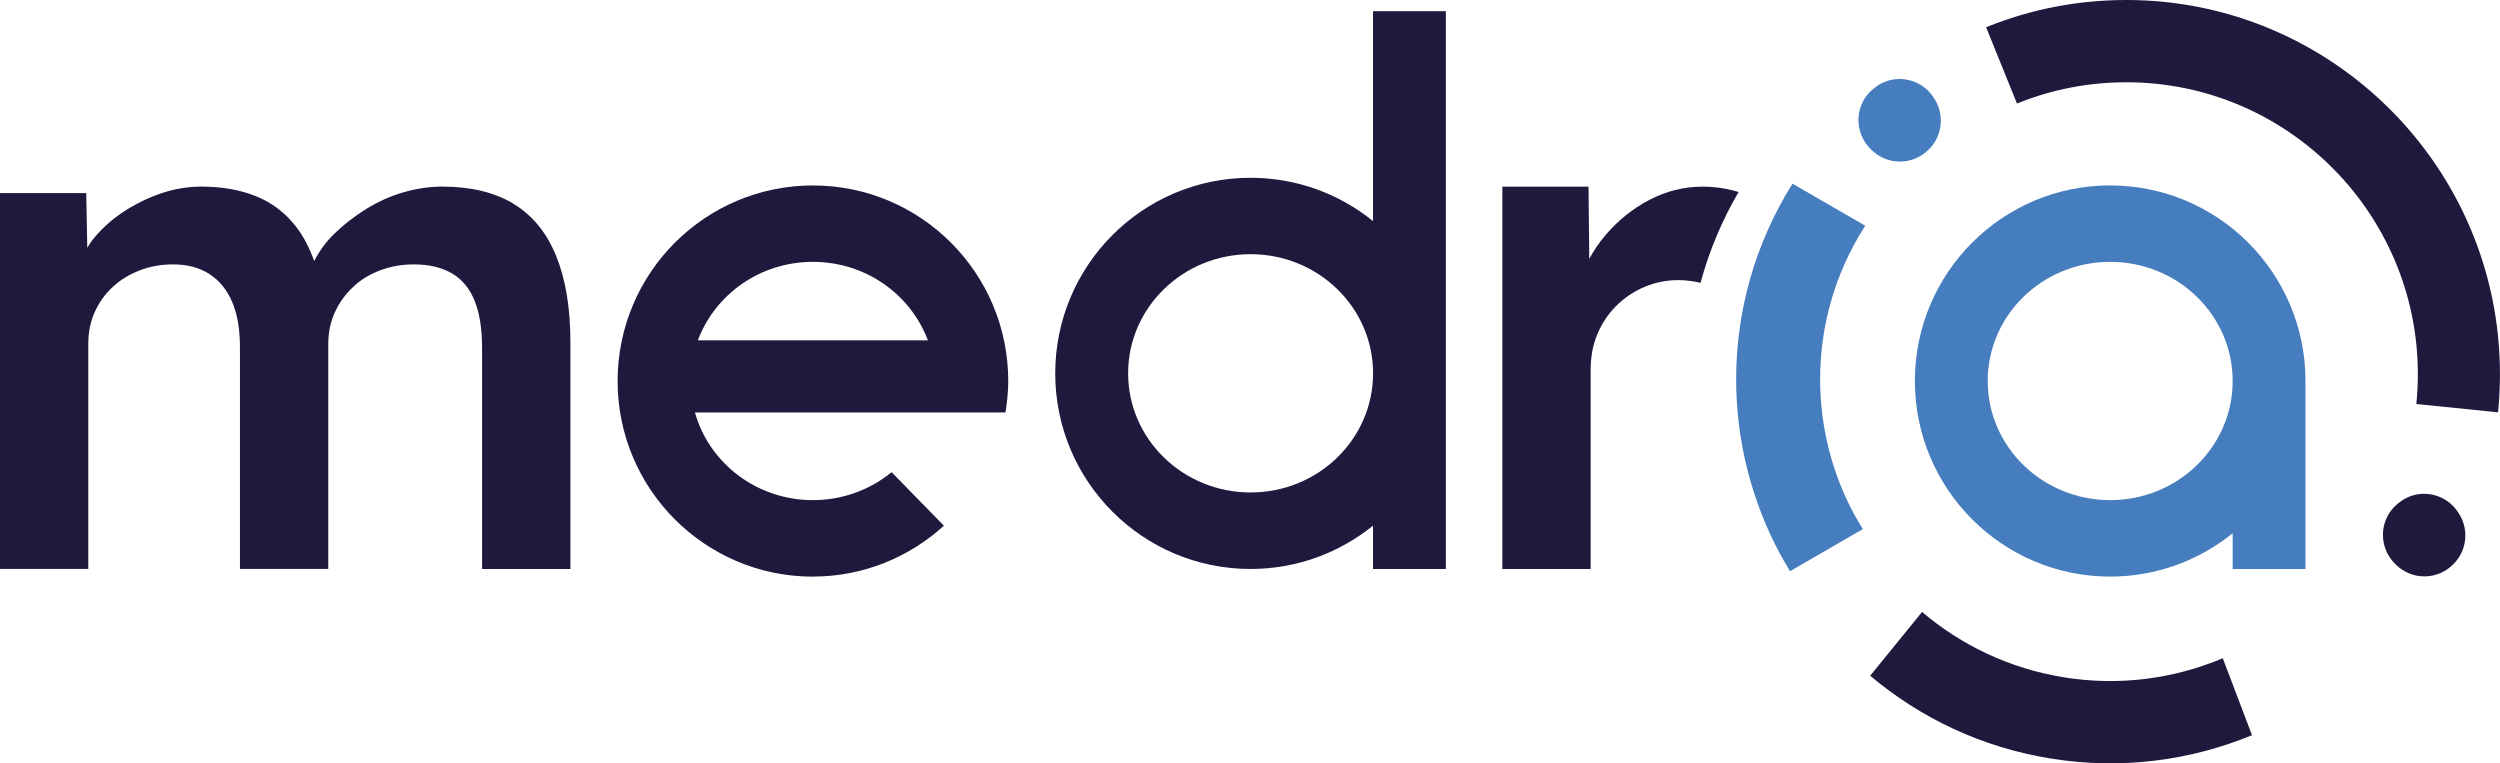
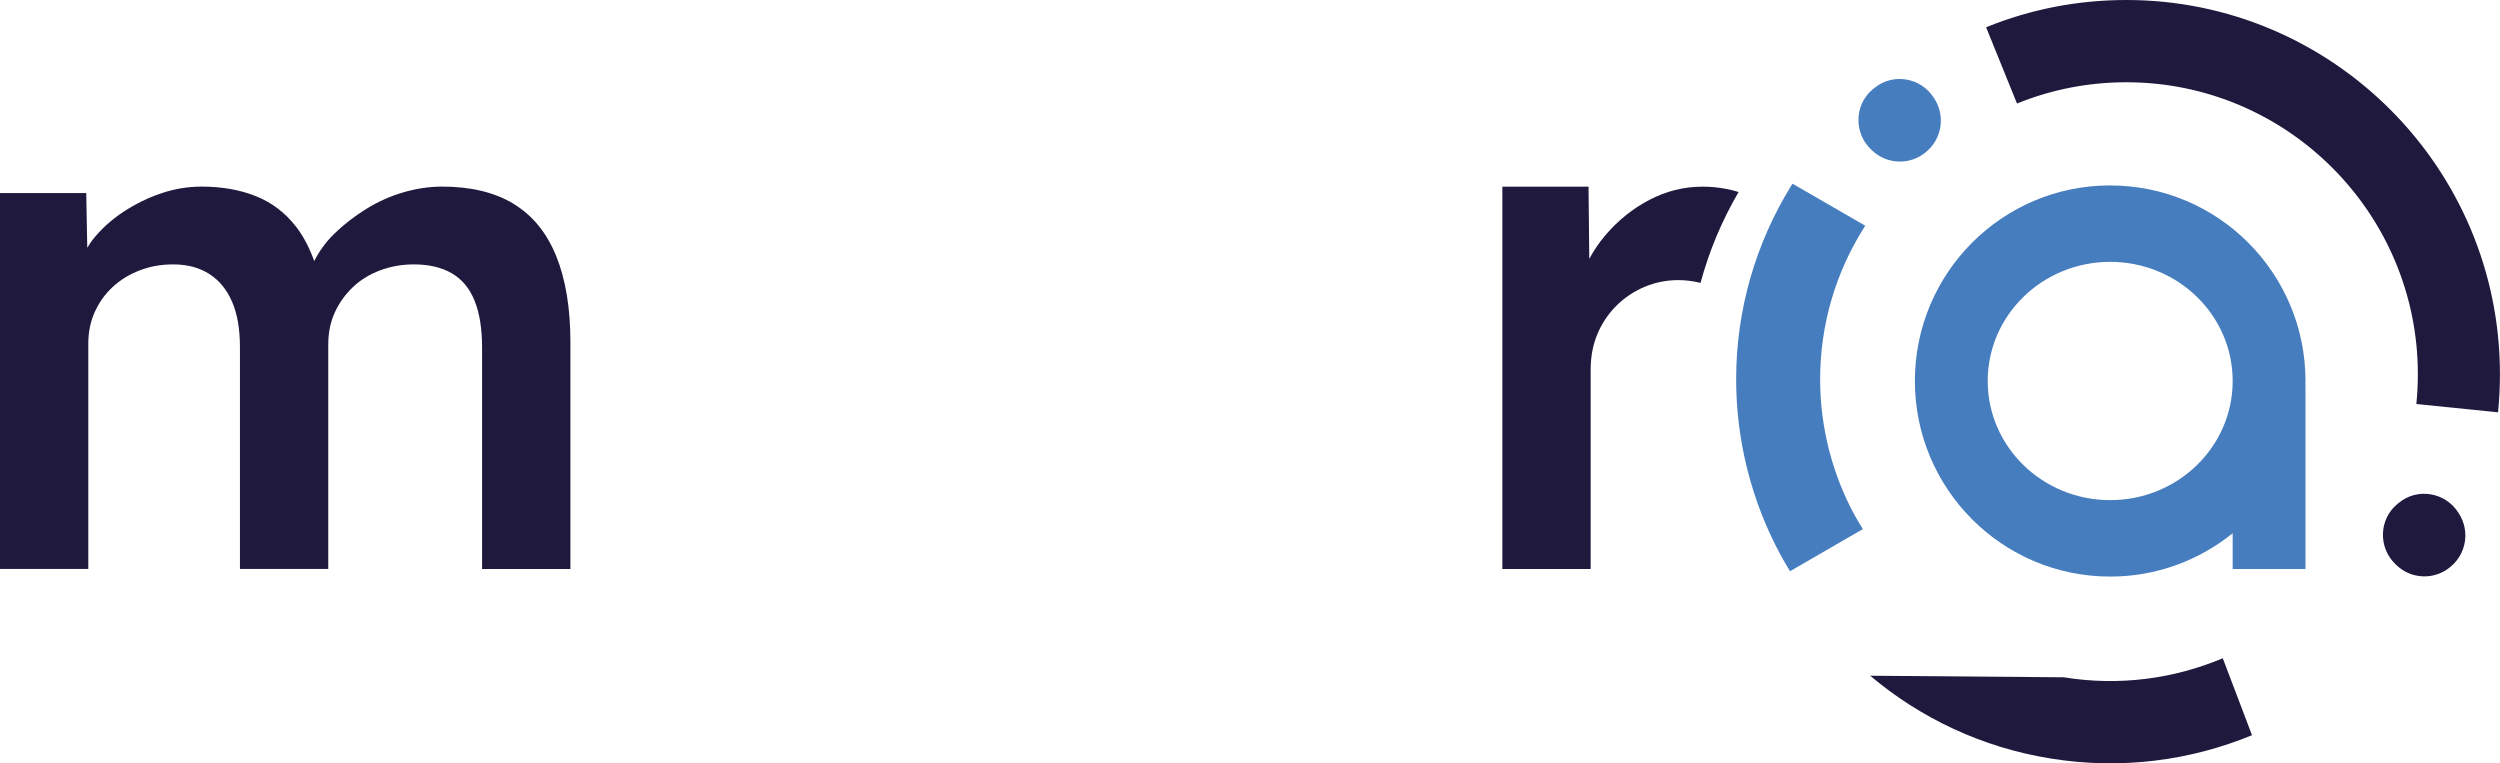
<svg xmlns="http://www.w3.org/2000/svg" width="131" height="40" viewBox="0 0 131 40" fill="none">
  <path d="M91.097 10.059C90.901 9.999 90.675 9.941 90.419 9.893C90.033 9.817 89.629 9.781 89.207 9.781C88.237 9.781 87.311 10.014 86.428 10.473C85.545 10.934 84.767 11.562 84.095 12.359C83.775 12.737 83.507 13.141 83.278 13.564L83.239 9.781H78.723V29.814H83.35V19.387C83.35 18.69 83.468 18.062 83.706 17.5C83.941 16.939 84.272 16.447 84.695 16.024C85.117 15.602 85.608 15.273 86.169 15.034C86.729 14.799 87.32 14.678 87.941 14.678C88.33 14.678 88.719 14.726 89.108 14.823C89.563 13.135 90.238 11.538 91.103 10.062" fill="#1F193E" />
  <path d="M97.738 11.828L97.657 11.78L94 9.667L93.925 9.624L93.88 9.7C91.981 12.755 90.974 16.272 90.974 19.873C90.974 23.085 91.779 26.267 93.301 29.075C93.431 29.313 93.572 29.561 93.753 29.857L93.798 29.932L93.874 29.887L97.533 27.771L97.615 27.725L97.567 27.647C97.422 27.408 97.289 27.194 97.169 26.971C95.996 24.806 95.375 22.352 95.375 19.87C95.375 17.048 96.174 14.291 97.69 11.906L97.741 11.828H97.738Z" fill="#467DBF" />
  <path d="M130.901 21.606L126.617 21.171C126.668 20.655 126.695 20.127 126.695 19.605C126.695 11.173 119.844 4.311 111.424 4.311C109.441 4.311 107.511 4.685 105.691 5.425L104.072 1.428C106.408 0.48 108.88 0 111.421 0C122.216 0 130.997 8.794 130.997 19.605C130.997 20.272 130.964 20.945 130.898 21.606" fill="#1F193E" />
  <path d="M26.907 10.675C25.912 10.077 24.667 9.778 23.175 9.778C22.503 9.778 21.825 9.878 21.14 10.077C20.456 10.276 19.802 10.569 19.181 10.955C18.557 11.342 17.999 11.777 17.502 12.263C17.065 12.688 16.727 13.168 16.465 13.681C16.215 12.981 15.898 12.374 15.507 11.87C14.946 11.149 14.249 10.617 13.417 10.282C12.582 9.947 11.633 9.778 10.563 9.778C9.842 9.778 9.131 9.896 8.434 10.134C7.738 10.373 7.078 10.696 6.457 11.106C5.836 11.517 5.299 12.003 4.853 12.565C4.745 12.7 4.666 12.845 4.573 12.984L4.519 10.116H0V29.811H4.627V18.002C4.627 17.404 4.739 16.854 4.962 16.356C5.185 15.858 5.495 15.42 5.893 15.049C6.291 14.675 6.764 14.382 7.313 14.171C7.859 13.959 8.444 13.854 9.068 13.854C9.815 13.854 10.448 14.023 10.97 14.358C11.491 14.693 11.889 15.179 12.163 15.816C12.438 16.453 12.573 17.244 12.573 18.189V29.811H17.201V18.038C17.201 17.44 17.312 16.89 17.535 16.392C17.758 15.894 18.069 15.454 18.47 15.067C18.868 14.681 19.347 14.382 19.908 14.171C20.468 13.959 21.059 13.854 21.68 13.854C22.476 13.854 23.142 14.011 23.676 14.322C24.209 14.632 24.61 15.112 24.869 15.761C25.132 16.41 25.261 17.232 25.261 18.228V29.814H29.889V17.929C29.889 16.136 29.638 14.626 29.141 13.407C28.643 12.187 27.896 11.275 26.901 10.678" fill="#1F193E" />
-   <path d="M71.946 11.586C70.192 10.168 67.961 9.316 65.529 9.316C59.876 9.316 55.294 13.905 55.294 19.565C55.294 25.226 59.876 29.814 65.529 29.814C67.958 29.814 70.189 28.963 71.946 27.544V29.814H75.763V0.586H71.946V11.586ZM65.532 25.805C61.987 25.805 59.114 23.01 59.114 19.562C59.114 16.115 61.987 13.319 65.532 13.319C69.077 13.319 71.949 16.115 71.949 19.562C71.949 23.01 69.077 25.805 65.532 25.805Z" fill="#1F193E" />
-   <path d="M42.594 30.213C45.241 30.213 47.644 29.198 49.461 27.547L46.721 24.743C45.606 25.654 44.168 26.207 42.597 26.207C39.64 26.207 37.156 24.26 36.415 21.612H52.687C52.774 21.075 52.832 20.528 52.832 19.967C52.832 14.306 48.25 9.718 42.597 9.718C36.945 9.718 32.363 14.306 32.363 19.967C32.363 25.627 36.945 30.216 42.597 30.216M42.594 13.721C45.368 13.721 47.725 15.435 48.62 17.832H36.569C37.464 15.435 39.821 13.721 42.594 13.721Z" fill="#1F193E" />
  <path d="M110.574 9.715C104.922 9.715 100.34 14.303 100.34 19.964C100.34 25.624 104.922 30.213 110.574 30.213C113.004 30.213 115.234 29.361 116.992 27.942V29.814H120.808V20.16H120.799C120.799 20.093 120.808 20.03 120.808 19.967C120.808 14.306 116.226 9.718 110.574 9.718M110.574 26.207C107.029 26.207 104.156 23.411 104.156 19.964C104.156 16.516 107.029 13.721 110.574 13.721C114.119 13.721 116.992 16.516 116.992 19.964C116.992 23.411 114.119 26.207 110.574 26.207Z" fill="#467DBF" />
-   <path d="M116.473 34.491C113.926 35.565 111.062 35.964 108.141 35.49C105.299 35.031 102.766 33.808 100.717 32.066L97.998 35.408C100.614 37.615 103.84 39.164 107.454 39.746C111.15 40.344 114.773 39.858 118.005 38.524L116.473 34.491Z" fill="#1F193E" />
+   <path d="M116.473 34.491C113.926 35.565 111.062 35.964 108.141 35.49L97.998 35.408C100.614 37.615 103.84 39.164 107.454 39.746C111.15 40.344 114.773 39.858 118.005 38.524L116.473 34.491Z" fill="#1F193E" />
  <path d="M98.103 7.888L98.049 7.837C97.132 6.971 97.162 5.485 98.133 4.679C98.16 4.655 98.187 4.634 98.215 4.613C99.188 3.81 100.65 4.057 101.328 5.12L101.368 5.18C101.943 6.083 101.756 7.272 100.934 7.955C100.924 7.964 100.915 7.97 100.906 7.979C100.083 8.661 98.881 8.625 98.103 7.888Z" fill="#467DBF" />
  <path d="M125.586 29.624L125.532 29.573C124.615 28.706 124.646 27.221 125.616 26.415C125.643 26.394 125.67 26.37 125.698 26.349C126.671 25.546 128.133 25.793 128.812 26.856L128.851 26.916C129.427 27.819 129.24 29.008 128.417 29.691C128.408 29.7 128.399 29.706 128.39 29.715C127.567 30.397 126.364 30.361 125.586 29.624Z" fill="#1F193E" />
</svg>